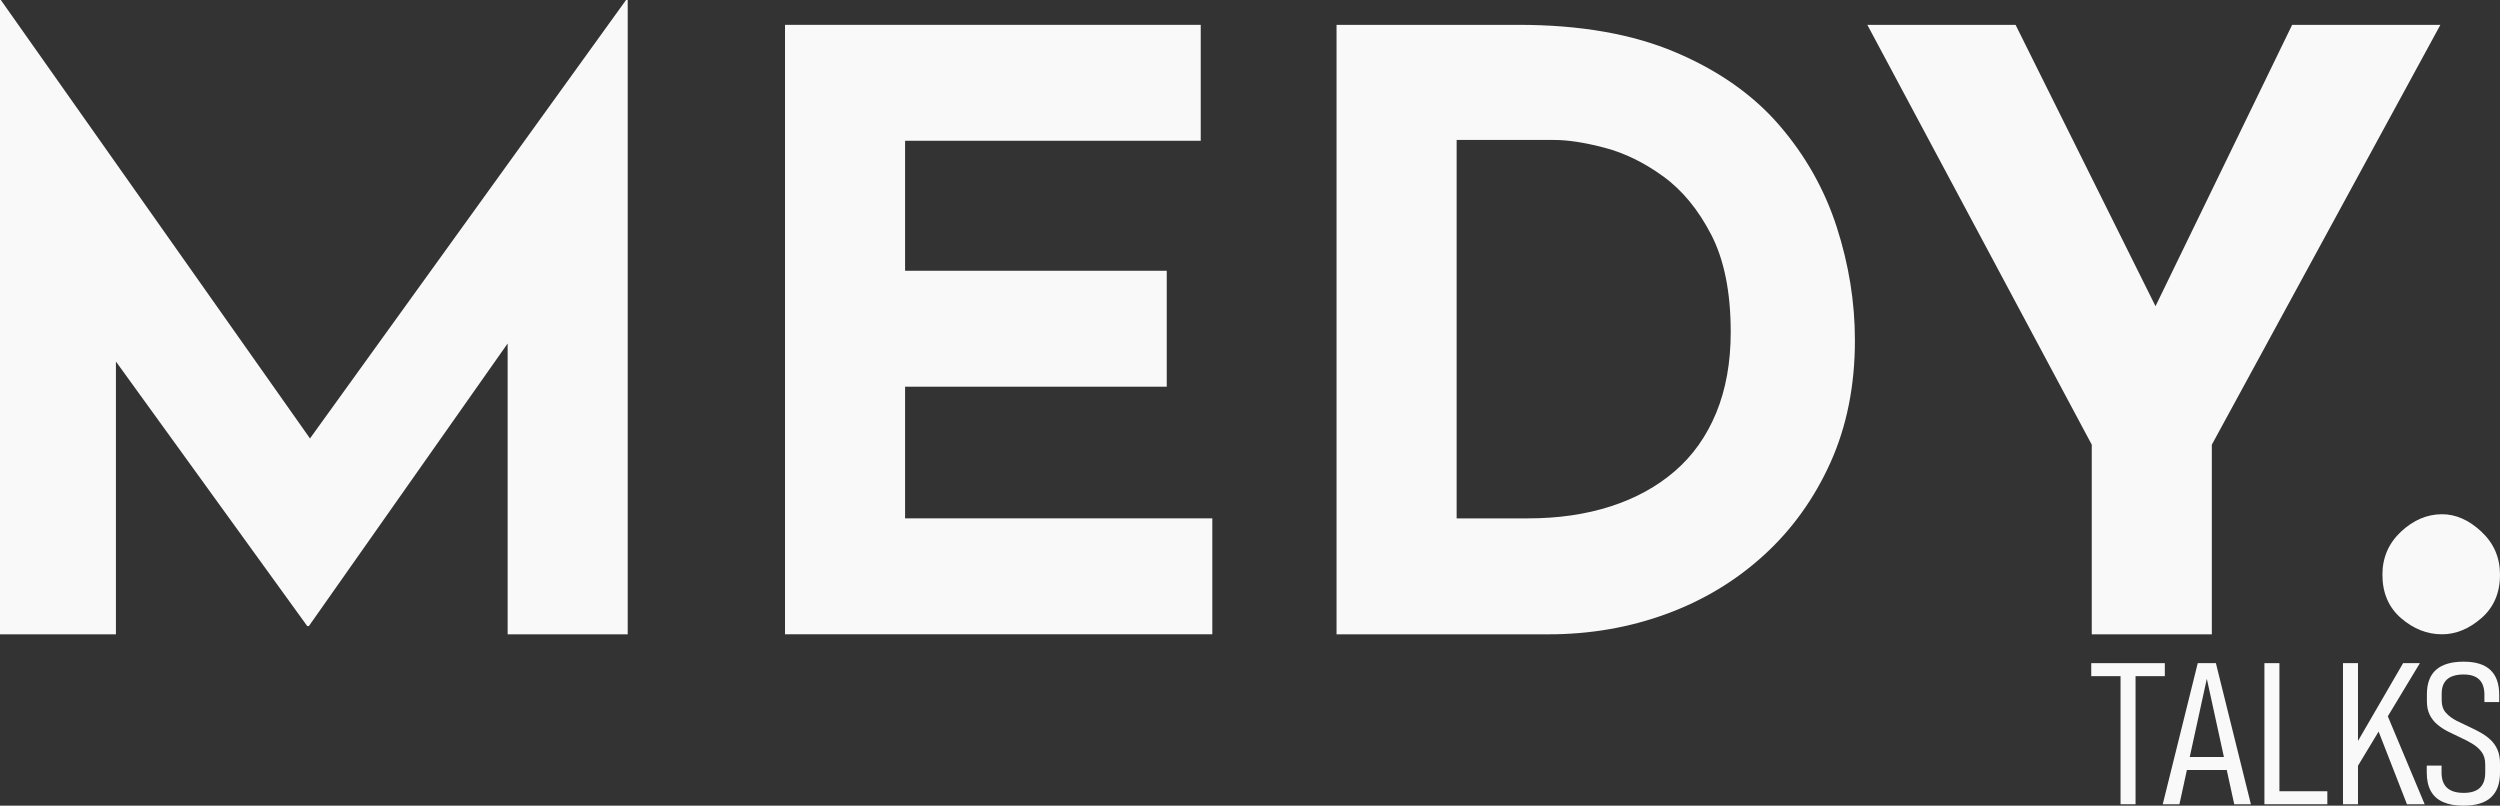
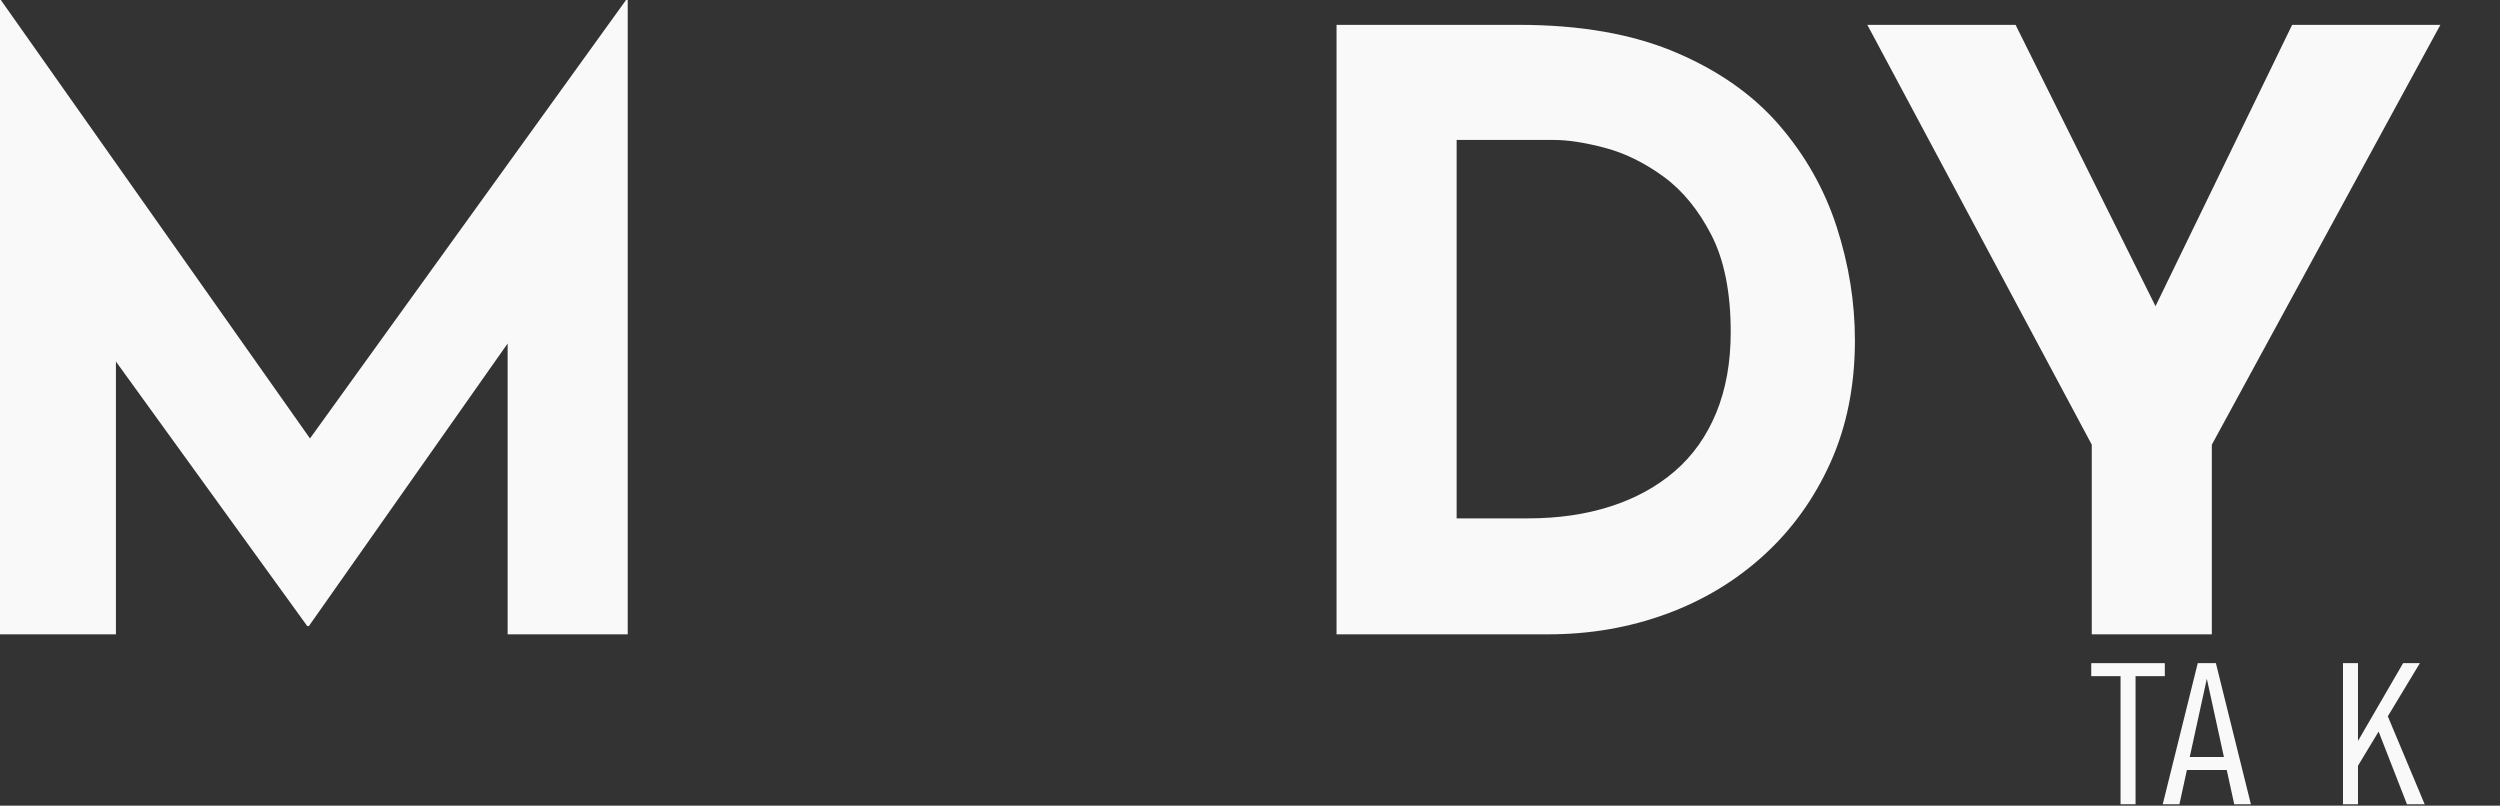
<svg xmlns="http://www.w3.org/2000/svg" id="Layer_1" data-name="Layer 1" viewBox="0 0 1084.78 349.6">
  <rect x="0" y="0" width="1084.78" height="349.6" fill="#333333" stroke="none" />
  <defs>
    <style> .cls-1 { fill: #f9f9f9; } </style>
  </defs>
  <g>
    <path class="cls-1" d="M0,275.24V0h.36l146.96,208.41-22.28-5.03L271.65,0h.72v275.24h-52.1V117.5l3.23,26.95-89.47,127.2h-.72l-91.99-127.2,8.98-24.79v155.58H0Z" />
-     <path class="cls-1" d="M340.63,10.78h180.38v50.3h-128.28v56.41h113.54v50.3h-113.54v57.13h133.31v50.3h-185.41V10.78Z" />
    <path class="cls-1" d="M579.94,275.24V10.78h79.05c26.59,0,49.23,3.95,67.91,11.86,18.68,7.91,33.71,18.45,45.09,31.62,11.38,13.18,19.7,27.91,24.97,44.2,5.27,16.29,7.91,32.7,7.91,49.23,0,19.64-3.54,37.31-10.6,53-7.07,15.69-16.71,29.1-28.93,40.24-12.22,11.14-26.35,19.65-42.4,25.51-16.05,5.87-33.06,8.8-51.02,8.8h-91.99ZM632.04,224.93h30.9c13.17,0,25.15-1.73,35.93-5.21,10.78-3.47,20.06-8.56,27.85-15.27,7.78-6.7,13.77-15.15,17.97-25.33,4.19-10.18,6.29-21.86,6.29-35.03,0-17.25-2.82-31.32-8.44-42.22-5.63-10.9-12.58-19.34-20.84-25.33-8.26-5.99-16.71-10.12-25.33-12.4-8.62-2.27-15.93-3.41-21.92-3.41h-42.4v164.21Z" />
    <path class="cls-1" d="M907.64,192.95L810.26,10.78h64.32l68.27,137.26-15.45,1.08L994.59,10.78h64.32l-99.17,182.17v82.28h-52.1v-82.28Z" />
-     <path class="cls-1" d="M1041.84,230.68c5.39-5.03,11.32-7.55,17.79-7.55,5.99,0,11.68,2.52,17.07,7.55s8.08,11.26,8.08,18.68c0,7.91-2.7,14.19-8.08,18.86s-11.08,7.01-17.07,7.01c-6.47,0-12.4-2.34-17.79-7.01s-8.08-10.96-8.08-18.86c0-7.42,2.7-13.65,8.08-18.68Z" />
  </g>
  <g>
    <path class="cls-1" d="M907.42,293.39v-5.64h31.92v5.64h-31.92ZM920.13,348.97v-56.21h6.51v56.21h-6.51Z" />
    <path class="cls-1" d="M938.44,348.97l15.19-61.22h7.87l15.19,61.22h-7.23l-11.89-54.45-11.89,54.45h-7.23ZM946.89,334.1v-5.64h22.33v5.64h-22.33Z" />
-     <path class="cls-1" d="M982.56,348.97v-61.22h6.51v61.22h-6.51ZM987.17,348.97v-5.64h22.69v5.64h-22.69Z" />
    <path class="cls-1" d="M1016.65,348.97v-61.22h6.51v61.22h-6.51ZM1022.53,333.3l-.45-9.94,20.66-35.62h7.28l-27.49,45.56ZM1044.41,348.97l-12.75-32.68,4.11-6.27,16.32,38.95h-7.69Z" />
-     <path class="cls-1" d="M1069,349.6c-3.56,0-6.53-.53-8.91-1.58-2.38-1.05-4.16-2.65-5.33-4.78-1.18-2.13-1.76-4.8-1.76-8v-3.03h6.42v3.03c0,2.95.8,5.15,2.4,6.61,1.6,1.46,3.99,2.19,7.19,2.19s5.48-.73,7.03-2.19c1.55-1.46,2.33-3.66,2.33-6.61v-3.62c0-2.16-.53-3.94-1.58-5.35-1.06-1.4-2.42-2.6-4.09-3.6s-3.47-1.93-5.4-2.8c-1.72-.79-3.41-1.61-5.09-2.46-1.67-.86-3.2-1.86-4.59-3.01-1.39-1.15-2.49-2.55-3.32-4.19-.83-1.64-1.24-3.63-1.24-5.96v-2.99c0-4.74,1.33-8.29,3.98-10.63,2.65-2.34,6.63-3.52,11.93-3.52s9.06,1.19,11.62,3.58c2.56,2.39,3.84,5.97,3.84,10.74v3.2h-6.42v-3.2c0-2.92-.75-5.11-2.24-6.57-1.49-1.46-3.76-2.19-6.8-2.19s-5.54.69-7.12,2.08-2.37,3.47-2.37,6.25v2.99c0,2.16.62,3.93,1.85,5.31,1.24,1.38,2.82,2.55,4.75,3.52,1.93.97,3.93,1.93,6.01,2.88,1.6.73,3.15,1.53,4.66,2.4,1.51.87,2.87,1.9,4.09,3.07s2.19,2.6,2.89,4.25c.71,1.66,1.06,3.64,1.06,5.94v3.87c0,4.8-1.31,8.39-3.93,10.78-2.62,2.39-6.57,3.58-11.84,3.58Z" />
  </g>
</svg>